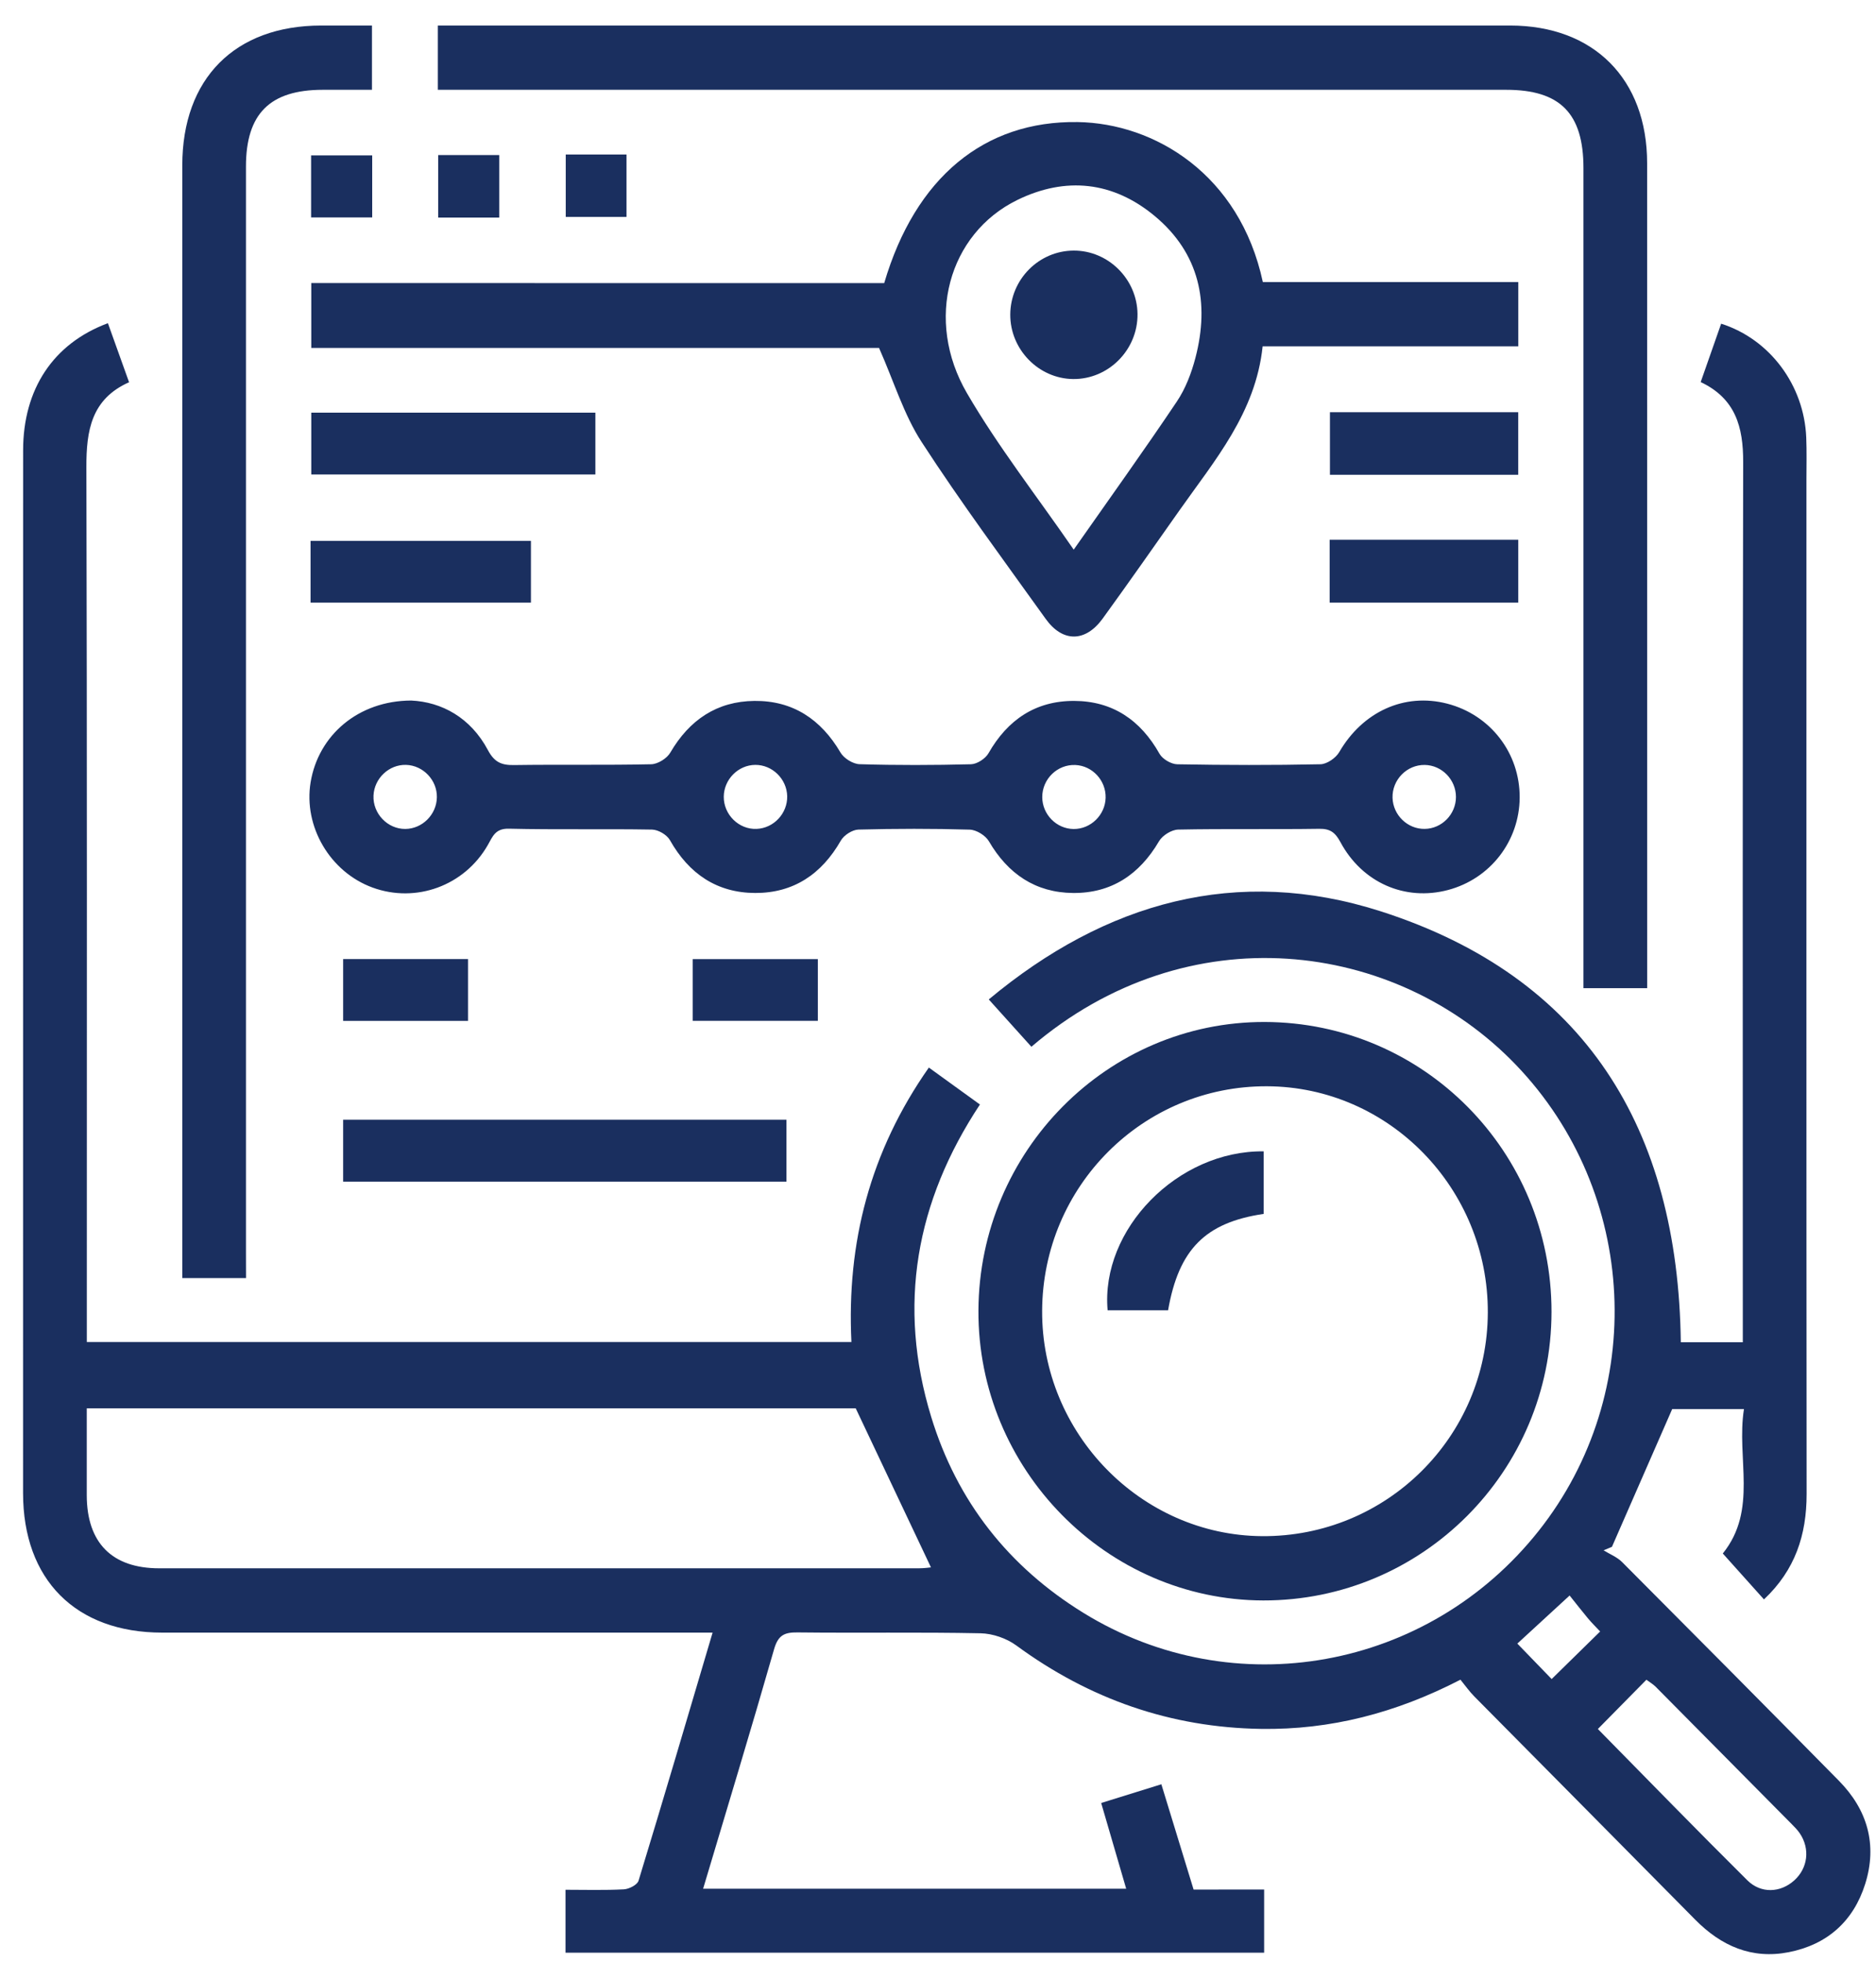
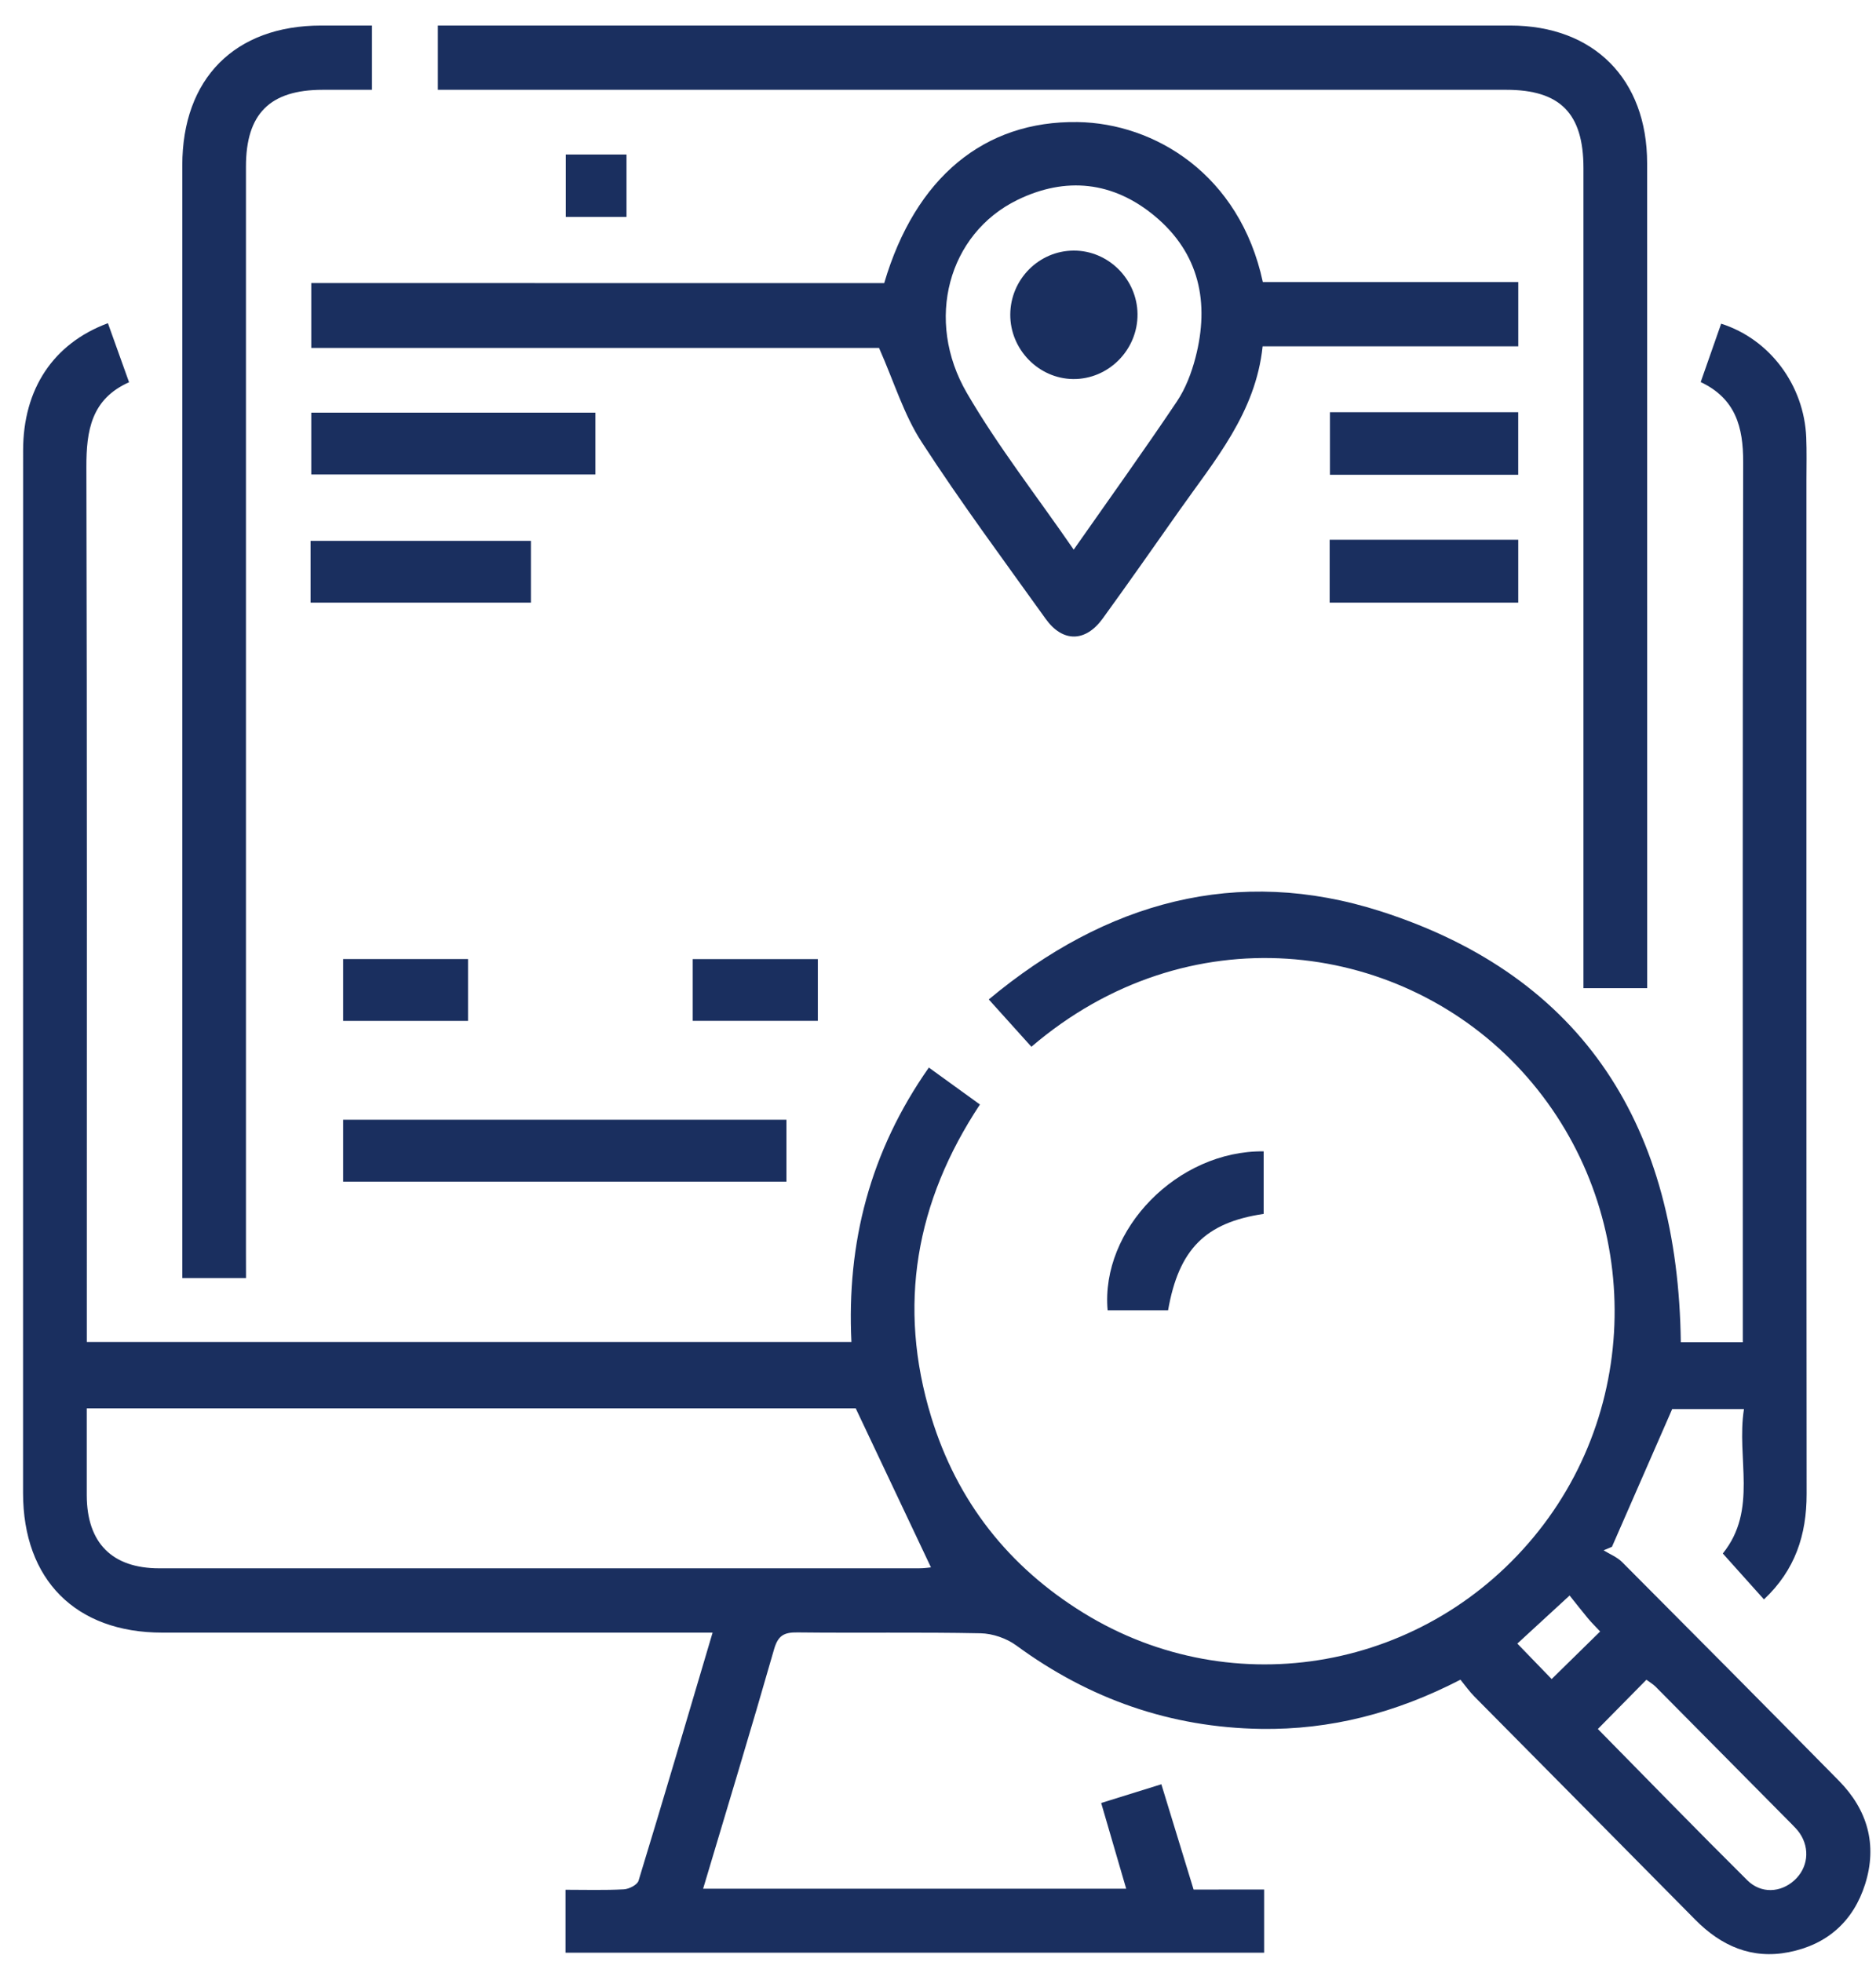
<svg xmlns="http://www.w3.org/2000/svg" width="65" height="68" viewBox="0 0 65 68" fill="none">
  <g clip-path="url(#clip0_501_1478)">
    <path d="M43.8 65.478C43.8 66.248 43.8 66.934 43.8 67.668C35.736 67.668 27.686 67.668 19.594 67.668C19.594 66.971 19.594 66.283 19.594 65.487C20.257 65.487 20.937 65.508 21.615 65.472C21.794 65.463 22.079 65.318 22.124 65.175C22.988 62.345 23.822 59.507 24.69 56.576C24.379 56.576 24.137 56.576 23.896 56.576C17.805 56.576 11.714 56.578 5.622 56.576C2.625 56.576 0.799 54.745 0.799 51.736C0.799 39.694 0.799 27.651 0.801 15.609C0.801 13.489 1.84 11.905 3.739 11.2C3.975 11.862 4.213 12.522 4.472 13.246C3.164 13.828 2.989 14.921 2.993 16.193C3.019 26.008 3.008 35.822 3.008 45.637C3.008 45.912 3.008 46.187 3.008 46.505C11.842 46.505 20.631 46.505 29.5 46.505C29.333 43.067 30.143 39.904 32.183 36.995C32.778 37.427 33.345 37.836 33.953 38.275C31.728 41.639 31.085 45.244 32.264 49.099C33.159 52.03 34.95 54.297 37.546 55.896C42.748 59.1 49.484 57.88 53.31 53.053C57.105 48.262 56.761 41.315 52.526 36.903C48.356 32.559 41.147 31.644 35.736 36.274C35.267 35.753 34.795 35.229 34.259 34.634C38.312 31.255 42.866 29.983 47.846 31.582C54.93 33.858 58.143 39.112 58.237 46.514C58.92 46.514 59.618 46.514 60.385 46.514C60.385 46.213 60.385 45.942 60.385 45.668C60.385 35.783 60.374 25.9 60.398 16.015C60.401 14.8 60.136 13.813 58.926 13.24C59.171 12.543 59.403 11.879 59.635 11.217C61.328 11.756 62.509 13.355 62.583 15.159C62.603 15.646 62.59 16.134 62.59 16.621C62.59 28.338 62.586 40.056 62.596 51.773C62.597 53.188 62.2 54.408 61.118 55.425C60.637 54.888 60.178 54.375 59.692 53.834C60.915 52.316 60.156 50.537 60.425 48.83C59.512 48.83 58.673 48.83 57.938 48.83C57.233 50.442 56.542 52.022 55.851 53.603C55.755 53.644 55.659 53.683 55.562 53.724C55.777 53.858 56.028 53.956 56.203 54.131C58.714 56.651 61.219 59.174 63.714 61.709C64.703 62.713 65.053 63.922 64.626 65.284C64.217 66.584 63.305 67.389 61.977 67.65C60.698 67.901 59.639 67.438 58.736 66.523C56.19 63.942 53.635 61.37 51.085 58.791C50.908 58.612 50.761 58.402 50.602 58.207C48.366 59.362 46.096 59.95 43.686 59.912C40.558 59.864 37.745 58.879 35.213 57.021C34.874 56.772 34.395 56.608 33.977 56.599C31.864 56.556 29.747 56.593 27.634 56.569C27.177 56.563 26.96 56.664 26.82 57.153C26.031 59.909 25.197 62.65 24.362 65.45C29.265 65.45 34.102 65.45 39.02 65.45C38.732 64.465 38.45 63.499 38.154 62.48C38.837 62.268 39.489 62.064 40.239 61.831C40.613 63.053 40.982 64.256 41.356 65.48C42.163 65.478 42.942 65.478 43.8 65.478ZM3.006 48.803C3.006 49.804 3.004 50.81 3.006 51.818C3.01 53.465 3.881 54.347 5.517 54.347C14.288 54.349 23.061 54.349 31.833 54.347C32.022 54.347 32.214 54.319 32.256 54.315C31.4 52.506 30.547 50.702 29.649 48.803C20.935 48.803 12.028 48.803 3.006 48.803ZM55.363 59.916C57.109 61.69 58.81 63.44 60.541 65.158C61.017 65.63 61.693 65.59 62.166 65.164C62.64 64.738 62.723 64.067 62.358 63.529C62.281 63.416 62.183 63.315 62.085 63.217C60.512 61.627 58.939 60.037 57.363 58.449C57.271 58.358 57.155 58.291 57.045 58.209C56.483 58.78 55.95 59.319 55.363 59.916ZM54.384 55.29C53.66 55.955 53.078 56.491 52.573 56.956C53.006 57.404 53.401 57.811 53.762 58.185C54.298 57.66 54.862 57.108 55.442 56.537C55.296 56.381 55.151 56.238 55.02 56.082C54.814 55.836 54.618 55.581 54.384 55.29Z" fill="#1A2F5F" />
    <path d="M15.17 3.112C15.17 2.343 15.17 1.656 15.17 0.885C15.437 0.885 15.682 0.885 15.925 0.885C28.059 0.885 40.19 0.885 52.324 0.885C55.222 0.885 57.07 2.741 57.07 5.658C57.073 14.96 57.072 24.261 57.072 33.564C57.072 33.772 57.072 33.981 57.072 34.243C56.353 34.243 55.655 34.243 54.864 34.243C54.864 33.99 54.864 33.72 54.864 33.453C54.864 24.244 54.864 15.034 54.864 5.826C54.864 3.929 54.057 3.112 52.188 3.112C40.146 3.112 28.105 3.112 16.065 3.112C15.793 3.112 15.518 3.112 15.17 3.112Z" fill="#1A2F5F" />
-     <path d="M14.248 24.276C15.298 24.325 16.304 24.862 16.906 25.995C17.131 26.417 17.378 26.519 17.811 26.512C19.395 26.489 20.981 26.519 22.566 26.484C22.794 26.478 23.109 26.281 23.225 26.08C23.887 24.946 24.841 24.302 26.14 24.289C27.468 24.276 28.445 24.924 29.123 26.08C29.241 26.281 29.555 26.476 29.784 26.482C31.07 26.521 32.358 26.517 33.644 26.484C33.854 26.478 34.143 26.29 34.25 26.102C34.915 24.936 35.889 24.284 37.218 24.289C38.546 24.293 39.517 24.951 40.175 26.121C40.28 26.307 40.58 26.482 40.792 26.485C42.446 26.515 44.101 26.519 45.755 26.484C45.978 26.478 46.286 26.266 46.404 26.06C47.214 24.665 48.657 23.999 50.143 24.384C51.639 24.771 52.662 26.095 52.654 27.638C52.645 29.15 51.632 30.456 50.169 30.842C48.682 31.235 47.199 30.591 46.442 29.18C46.265 28.853 46.092 28.715 45.713 28.721C44.082 28.745 42.45 28.715 40.819 28.748C40.591 28.754 40.276 28.949 40.158 29.152C39.48 30.309 38.504 30.958 37.175 30.945C35.878 30.932 34.924 30.285 34.263 29.152C34.145 28.951 33.83 28.756 33.601 28.75C32.315 28.711 31.027 28.715 29.742 28.748C29.532 28.754 29.241 28.94 29.134 29.128C28.468 30.294 27.494 30.948 26.168 30.945C24.841 30.941 23.87 30.281 23.211 29.113C23.106 28.927 22.807 28.752 22.593 28.748C20.939 28.719 19.285 28.756 17.63 28.717C17.16 28.706 17.07 28.988 16.899 29.288C16.09 30.697 14.414 31.307 12.908 30.757C11.436 30.218 10.51 28.644 10.762 27.11C11.031 25.478 12.411 24.282 14.248 24.276ZM15.137 27.627C15.147 27.032 14.66 26.523 14.069 26.506C13.479 26.489 12.967 26.973 12.941 27.57C12.914 28.192 13.426 28.73 14.043 28.726C14.635 28.721 15.128 28.226 15.137 27.627ZM27.275 27.592C27.262 26.995 26.761 26.502 26.169 26.506C25.578 26.51 25.084 27.008 25.077 27.605C25.071 28.23 25.6 28.75 26.215 28.724C26.809 28.7 27.286 28.189 27.275 27.592ZM38.308 27.648C38.325 27.049 37.85 26.534 37.258 26.51C36.637 26.484 36.111 26.995 36.112 27.623C36.114 28.222 36.602 28.721 37.197 28.728C37.789 28.734 38.292 28.245 38.308 27.648ZM50.446 27.618C50.446 27.019 49.959 26.517 49.366 26.508C48.745 26.498 48.231 27.023 48.249 27.649C48.268 28.248 48.771 28.734 49.364 28.724C49.957 28.717 50.446 28.217 50.446 27.618Z" fill="#1A2F5F" />
    <path d="M30.636 9.811C31.714 6.151 34.103 4.18 37.339 4.23C40.002 4.271 42.952 6.038 43.755 9.774C46.679 9.774 49.616 9.774 52.606 9.774C52.606 10.525 52.606 11.228 52.606 12.001C49.686 12.001 46.756 12.001 43.748 12.001C43.507 14.307 42.084 15.955 40.854 17.703C39.975 18.95 39.102 20.2 38.206 21.435C37.609 22.259 36.819 22.268 36.231 21.446C34.778 19.417 33.289 17.409 31.931 15.315C31.316 14.367 30.979 13.236 30.457 12.057C24.055 12.057 17.447 12.057 10.785 12.057C10.785 11.295 10.785 10.59 10.785 9.809C17.403 9.811 24.03 9.811 30.636 9.811ZM37.202 19.047C38.459 17.253 39.643 15.603 40.774 13.917C41.077 13.467 41.283 12.924 41.421 12.394C41.917 10.49 41.557 8.777 40.014 7.49C38.573 6.289 36.929 6.107 35.244 6.932C32.862 8.1 32.025 11.092 33.506 13.629C34.582 15.477 35.911 17.173 37.202 19.047Z" fill="#1A2F5F" />
-     <path d="M43.819 35.415C49.33 35.43 53.761 39.91 53.757 45.462C53.753 50.99 49.276 55.472 43.77 55.461C38.339 55.45 33.873 50.903 33.901 45.412C33.928 39.887 38.379 35.402 43.819 35.415ZM36.108 45.421C36.086 49.668 39.534 53.203 43.727 53.233C48.033 53.263 51.533 49.798 51.55 45.49C51.568 41.187 48.131 37.66 43.901 37.643C39.61 37.624 36.13 41.1 36.108 45.421Z" fill="#1A2F5F" />
    <path d="M8.524 44.29C7.746 44.29 7.064 44.29 6.316 44.29C6.316 44.009 6.316 43.76 6.316 43.513C6.316 30.92 6.316 18.325 6.316 5.733C6.316 2.72 8.138 0.887 11.127 0.885C11.698 0.885 12.271 0.885 12.888 0.885C12.888 1.627 12.888 2.33 12.888 3.112C12.315 3.112 11.748 3.112 11.18 3.112C9.351 3.114 8.522 3.942 8.522 5.773C8.522 18.32 8.522 30.868 8.522 43.414C8.524 43.689 8.524 43.964 8.524 44.29Z" fill="#1A2F5F" />
    <path d="M27.248 38.803C27.248 39.541 27.248 40.227 27.248 40.949C22.125 40.949 17.034 40.949 11.889 40.949C11.889 40.259 11.889 39.554 11.889 38.803C16.981 38.803 22.088 38.803 27.248 38.803Z" fill="#1A2F5F" />
    <path d="M20.629 14.3C20.629 15.033 20.629 15.719 20.629 16.442C17.346 16.442 14.094 16.442 10.785 16.442C10.785 15.758 10.785 15.053 10.785 14.3C14.033 14.3 17.301 14.3 20.629 14.3Z" fill="#1A2F5F" />
    <path d="M10.76 20.884C10.76 20.152 10.76 19.465 10.76 18.742C13.306 18.742 15.822 18.742 18.396 18.742C18.396 19.427 18.396 20.129 18.396 20.884C15.883 20.884 13.35 20.884 10.76 20.884Z" fill="#1A2F5F" />
    <path d="M52.604 16.453C50.419 16.453 48.271 16.453 46.08 16.453C46.08 15.726 46.08 15.023 46.08 14.285C48.252 14.285 50.4 14.285 52.604 14.285C52.604 14.977 52.604 15.682 52.604 16.453Z" fill="#1A2F5F" />
    <path d="M46.07 20.884C46.07 20.151 46.07 19.465 46.07 18.704C47.172 18.704 48.242 18.704 49.315 18.704C50.392 18.704 51.47 18.704 52.605 18.704C52.605 19.426 52.605 20.128 52.605 20.884C50.459 20.884 48.294 20.884 46.07 20.884Z" fill="#1A2F5F" />
    <path d="M16.216 33.235C16.216 33.97 16.216 34.656 16.216 35.377C14.772 35.377 13.359 35.377 11.889 35.377C11.889 34.691 11.889 33.989 11.889 33.235C13.3 33.235 14.729 33.235 16.216 33.235Z" fill="#1A2F5F" />
    <path d="M24.002 35.376C24.002 34.66 24.002 33.974 24.002 33.237C25.432 33.237 26.861 33.237 28.337 33.237C28.337 33.933 28.337 34.634 28.337 35.376C26.894 35.376 25.465 35.376 24.002 35.376Z" fill="#1A2F5F" />
-     <path d="M12.896 7.534C12.189 7.534 11.509 7.534 10.779 7.534C10.779 6.835 10.779 6.132 10.779 5.385C11.466 5.385 12.163 5.385 12.896 5.385C12.896 6.082 12.896 6.766 12.896 7.534Z" fill="#1A2F5F" />
-     <path d="M17.299 7.54C16.578 7.54 15.9 7.54 15.182 7.54C15.182 6.811 15.182 6.11 15.182 5.374C15.889 5.374 16.567 5.374 17.299 5.374C17.299 6.071 17.299 6.774 17.299 7.54Z" fill="#1A2F5F" />
    <path d="M19.602 5.355C20.326 5.355 20.989 5.355 21.707 5.355C21.707 6.062 21.707 6.763 21.707 7.518C21.037 7.518 20.342 7.518 19.602 7.518C19.602 6.821 19.602 6.12 19.602 5.355Z" fill="#1A2F5F" />
    <path d="M37.2 8.684C38.399 8.678 39.4 9.673 39.413 10.883C39.425 12.122 38.408 13.148 37.181 13.135C35.986 13.122 34.998 12.109 35.004 10.9C35.01 9.682 35.995 8.689 37.2 8.684Z" fill="#1A2F5F" />
    <path d="M43.783 42.066C41.765 42.364 40.842 43.291 40.472 45.406C39.776 45.406 39.076 45.406 38.377 45.406C38.129 42.6 40.806 39.864 43.783 39.898C43.783 40.619 43.783 41.344 43.783 42.066Z" fill="#1A2F5F" />
  </g>
  <defs>
    <clipPath id="clip0_501_1478">
      <rect width="64.006" height="66.829" fill="white" transform="translate(0.799 0.885)" />
    </clipPath>
  </defs>
</svg>